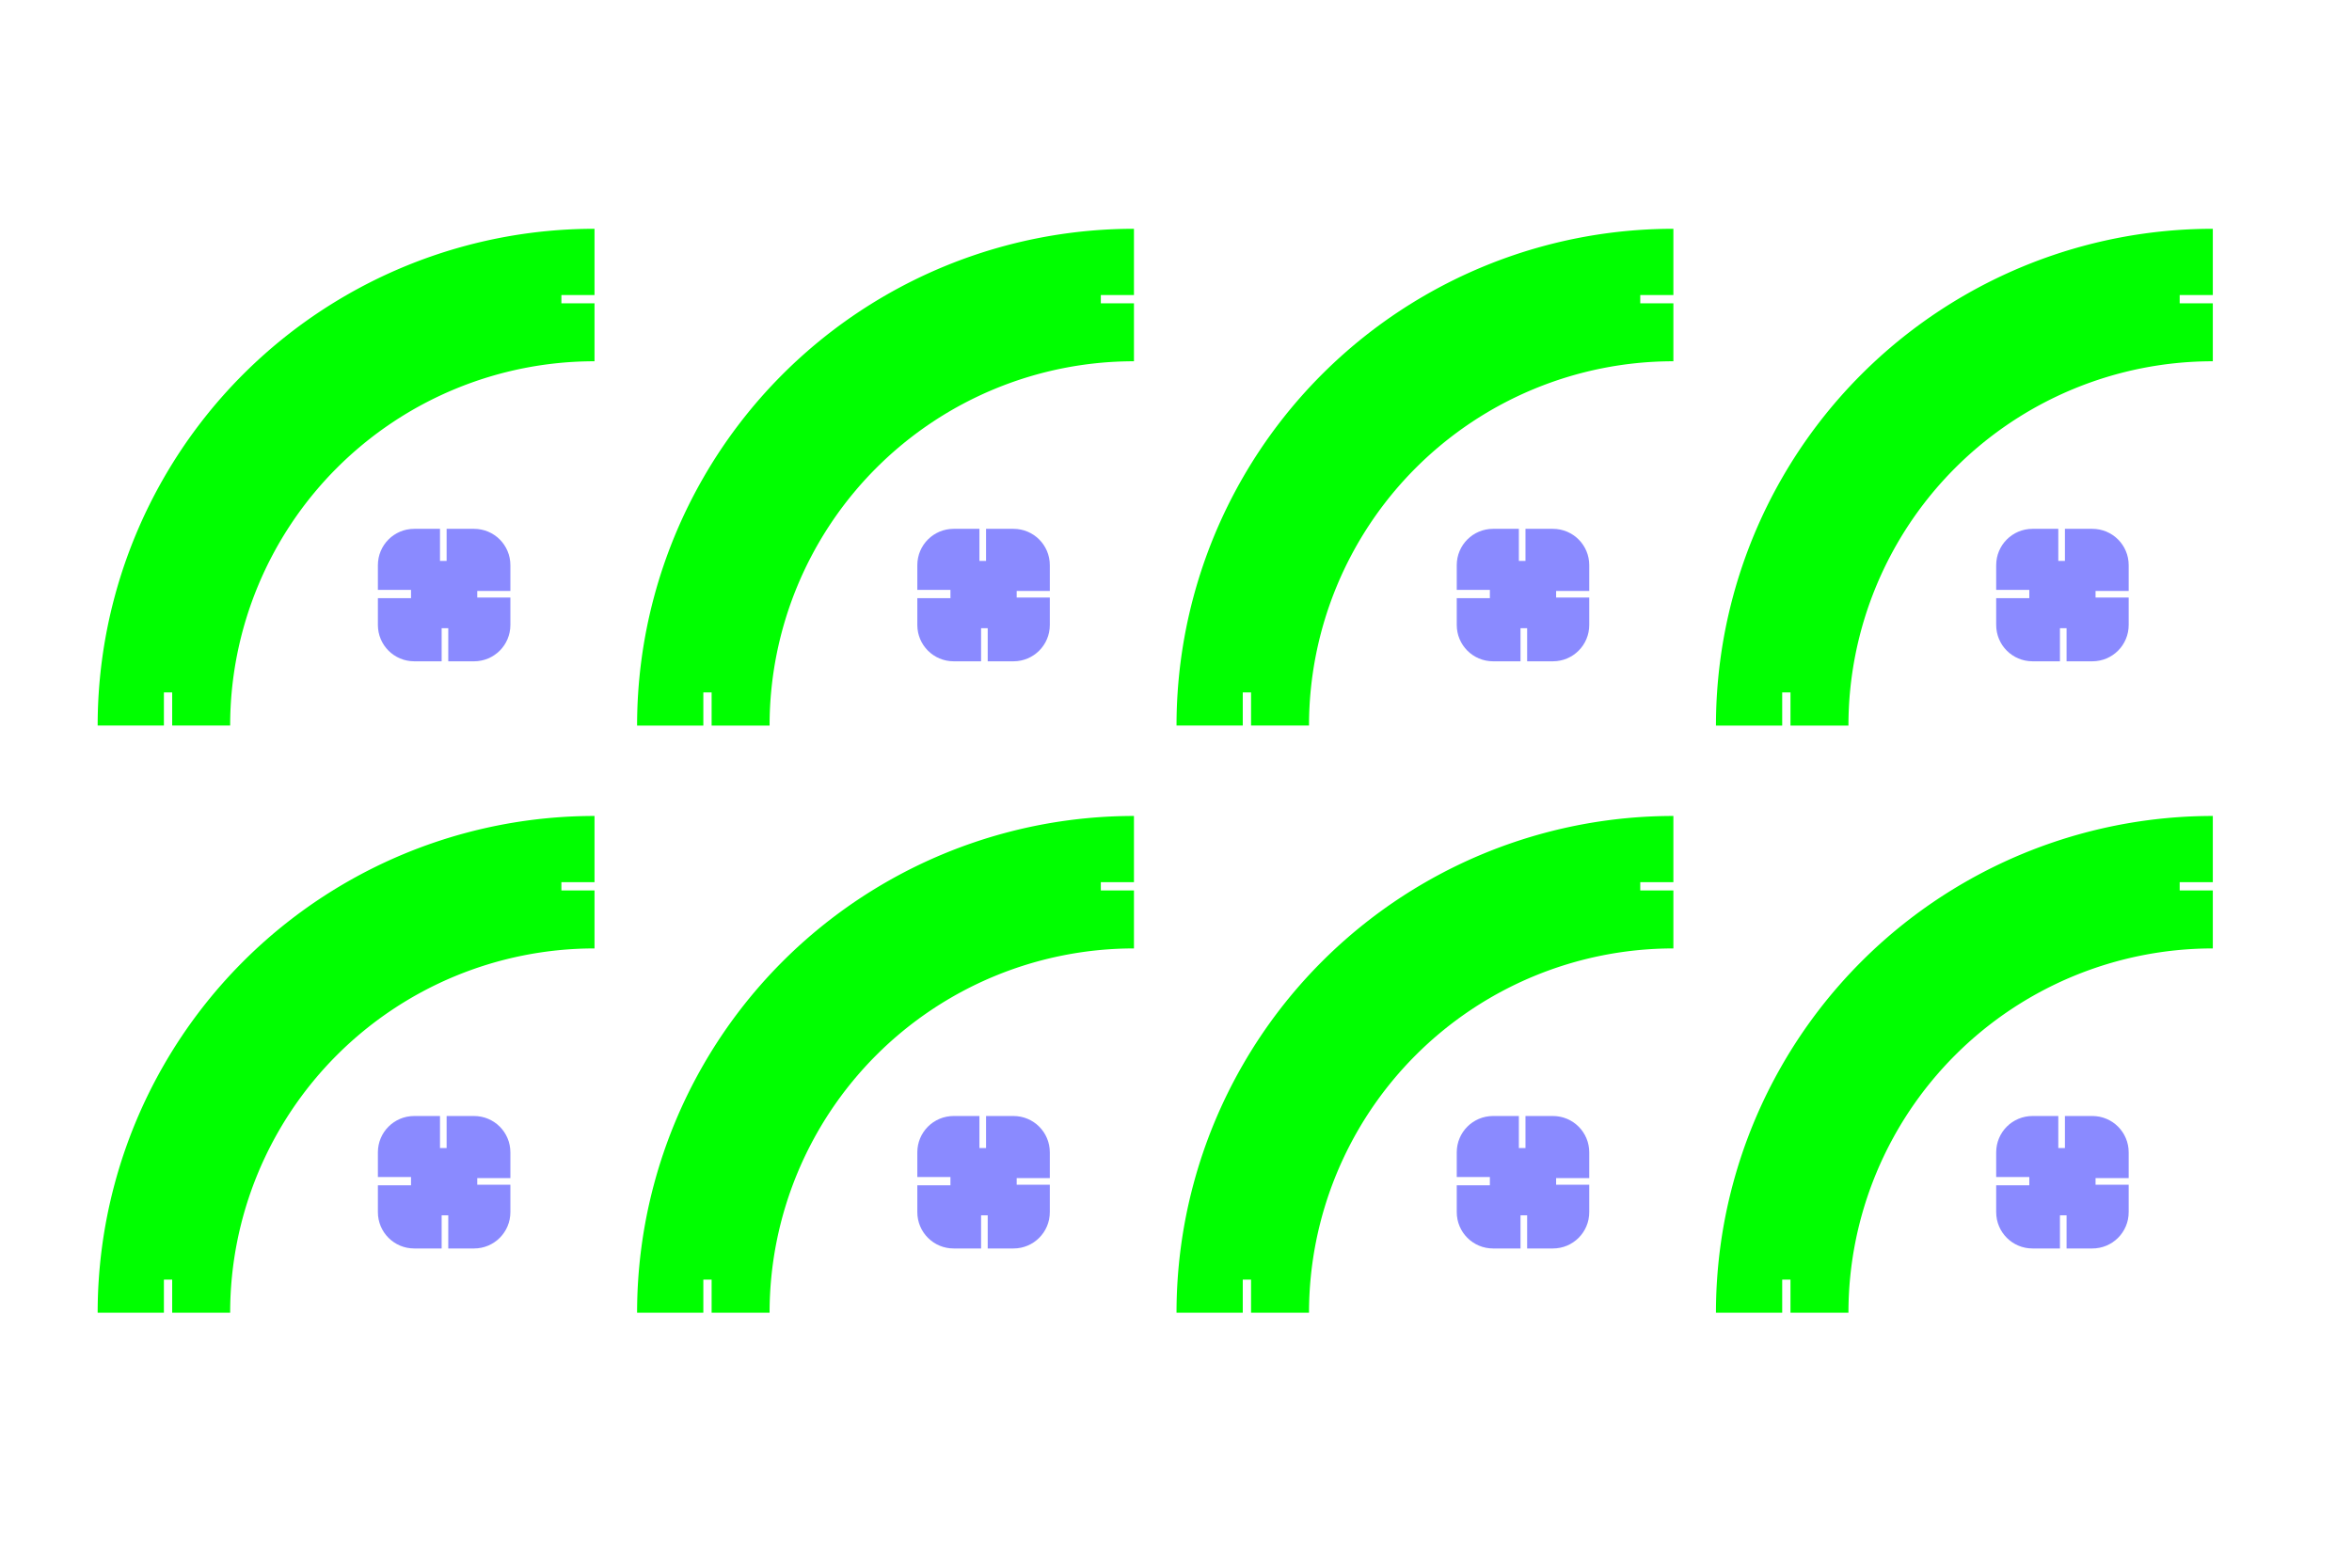
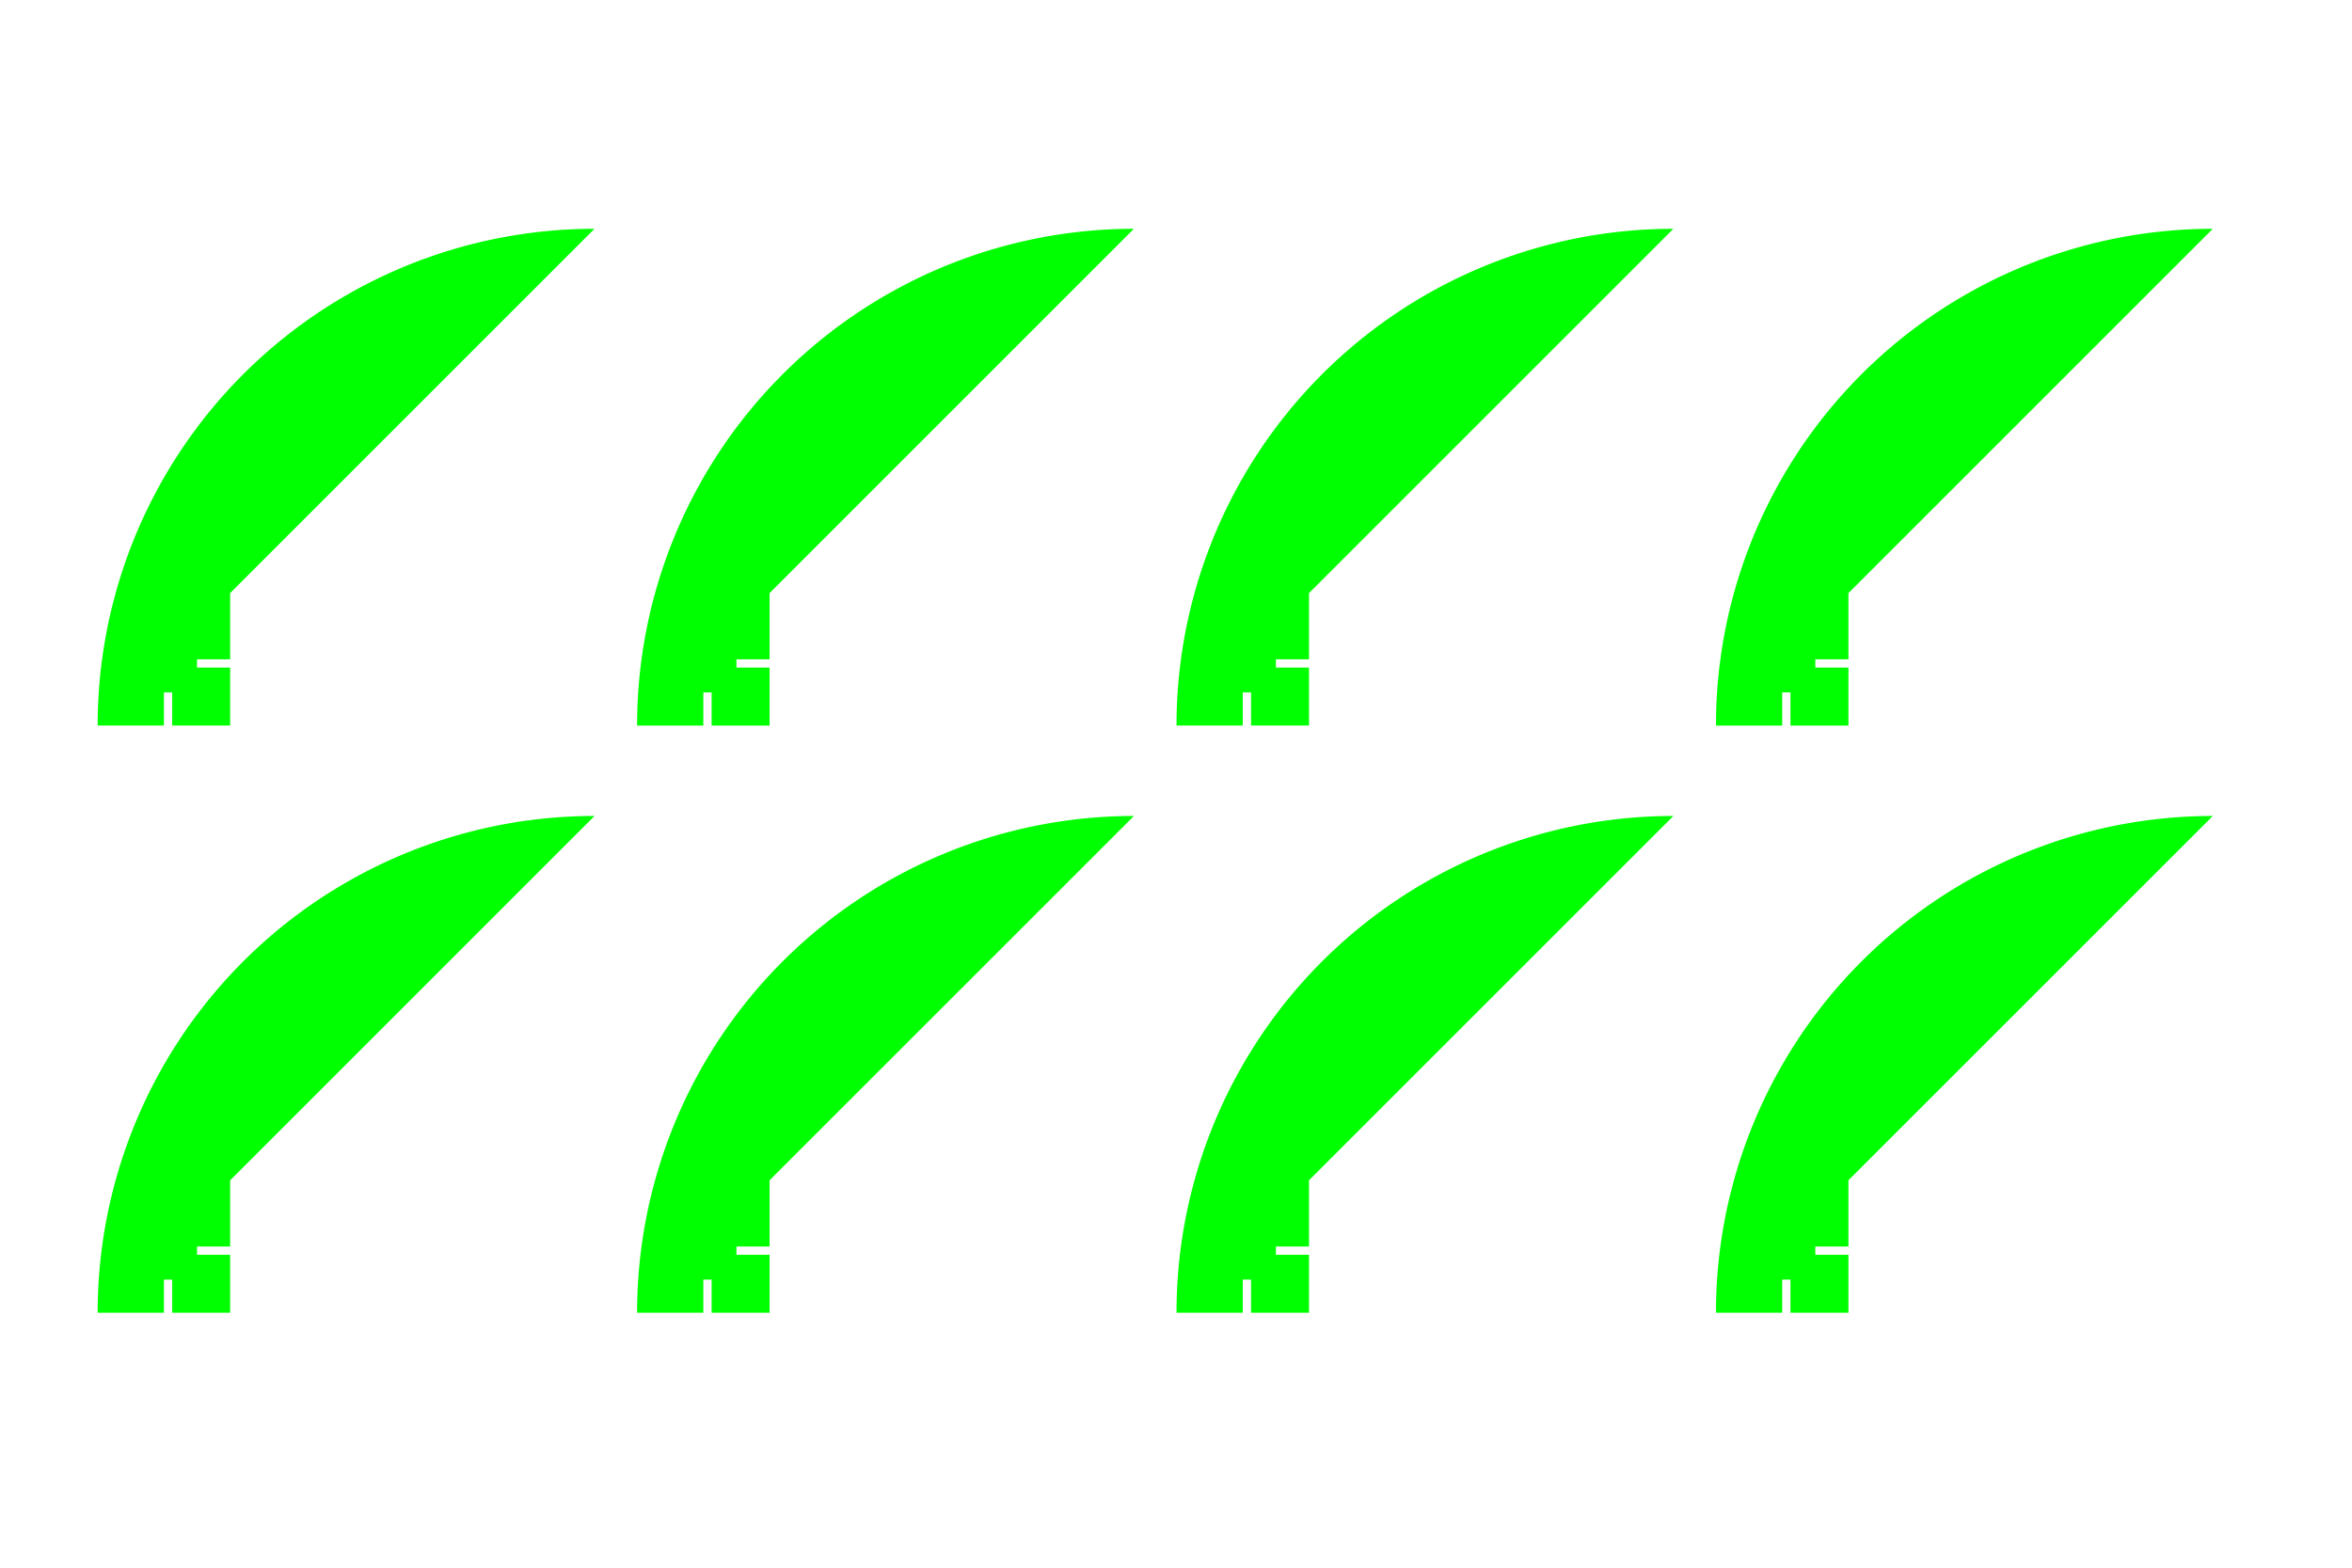
<svg xmlns="http://www.w3.org/2000/svg" xmlns:ns1="http://www.inkscape.org/namespaces/inkscape" xmlns:ns2="http://sodipodi.sourceforge.net/DTD/sodipodi-0.dtd" xmlns:xlink="http://www.w3.org/1999/xlink" width="600mm" height="400mm" viewBox="0 0 2125.984 1417.323" id="svg6894" version="1.1" ns1:version="0.91 r13725" ns2:docname="drawing.svg">
  <defs id="defs6896" />
  <ns2:namedview id="base" pagecolor="#ffffff" bordercolor="#666666" borderopacity="1.0" ns1:pageopacity="0.0" ns1:pageshadow="2" ns1:zoom="0.25070651" ns1:cx="1059.4715" ns1:cy="618.64324" ns1:document-units="px" ns1:current-layer="layer1" showgrid="false" ns1:snap-global="false" ns1:window-width="1440" ns1:window-height="838" ns1:window-x="-8" ns1:window-y="-8" ns1:window-maximized="1" />
  <g ns1:label="Layer 1" ns1:groupmode="layer" id="layer1" transform="translate(0,364.961)">
    <g id="g8557" transform="translate(12.894,-15.513)" />
    <g id="g3448" transform="matrix(0.845,0,0,0.845,37.264,93.517)">
      <g transform="translate(0,-3.989)" id="g3401">
-         <path style="opacity:1;fill:#00ff00;fill-opacity:1" d="M 591.861,-293.797 A 531.496,531.496 0 0 0 60.365,237.7 l 70.865,0 0,-35.434 8.859,0 0,35.434 62.008,0 a 389.764,389.764 0 0 1 389.764,-389.764 l 0,-62.006 -35.434,0 0,-8.859 35.434,0 0,-70.867 z" id="path8193" ns1:connector-curvature="0" />
+         <path style="opacity:1;fill:#00ff00;fill-opacity:1" d="M 591.861,-293.797 A 531.496,531.496 0 0 0 60.365,237.7 l 70.865,0 0,-35.434 8.859,0 0,35.434 62.008,0 l 0,-62.006 -35.434,0 0,-8.859 35.434,0 0,-70.867 z" id="path8193" ns1:connector-curvature="0" />
        <g id="g8479" transform="translate(237.329,296.777)">
-           <path style="fill:#0000ff;fill-opacity:0.459" d="m 161.723,77.074 c -21.561,0 -38.918,17.357 -38.918,38.918 l 0,26.383 35.434,0 0,1.771 0,7.086 -35.434,0 0,28.656 c 0,21.561 17.357,38.918 38.918,38.918 l 29.291,0 0,-35.434 7.086,0 0,35.434 27.52,0 c 21.561,0 38.918,-17.357 38.918,-38.918 l 0,-29.291 -35.434,0 0,-7.088 35.434,0 0,-27.518 c 0,-21.561 -17.357,-38.918 -38.918,-38.918 l -29.291,0 0,34.297 -7.086,0 0,-34.297 -27.52,0 z" transform="translate(0,-346.628)" id="rect6998" ns1:connector-curvature="0" />
-         </g>
+           </g>
      </g>
      <g transform="translate(-9.307,-7.977)" id="g3406">
        <use x="0" y="0" xlink:href="#path8193" id="use3345" transform="translate(586.343,3.989)" width="100%" height="100%" />
        <use x="0" y="0" xlink:href="#g8479" id="use3347" transform="translate(586.343,3.989)" width="100%" height="100%" />
      </g>
      <g transform="translate(9.307,7.977)" id="g3410">
        <use x="0" y="0" xlink:href="#use3349" id="use3357" transform="translate(1168.697,-626.23)" width="100%" height="100%" />
        <use x="0" y="0" xlink:href="#use3351" id="use3359" transform="translate(1168.697,-626.23)" width="100%" height="100%" />
      </g>
      <g transform="translate(0,3.989)" id="g3414">
        <use x="0" y="0" xlink:href="#use3353" id="use3361" transform="translate(1168.697,-626.23)" width="100%" height="100%" />
        <use x="0" y="0" xlink:href="#use3355" id="use3363" transform="translate(1168.697,-626.23)" width="100%" height="100%" />
      </g>
    </g>
    <g id="g3434" transform="matrix(0.845,0,0,0.845,37.264,93.517)">
      <g transform="translate(23.932,9.972)" id="g3430">
        <use x="0" y="0" xlink:href="#path8193" id="use3349" transform="translate(-23.932,614.264)" width="100%" height="100%" />
        <use x="0" y="0" xlink:href="#g8479" id="use3351" transform="translate(-23.932,614.264)" width="100%" height="100%" />
      </g>
      <g transform="translate(14.625,5.983)" id="g3426">
        <use x="0" y="0" xlink:href="#use3345" id="use3353" transform="translate(-23.932,614.264)" width="100%" height="100%" />
        <use x="0" y="0" xlink:href="#use3347" id="use3355" transform="translate(-23.932,614.264)" width="100%" height="100%" />
      </g>
      <g transform="translate(53.183,1.994)" id="g3422">
        <use x="0" y="0" xlink:href="#use3357" id="use3365" transform="translate(-43.876,634.208)" width="100%" height="100%" />
        <use x="0" y="0" xlink:href="#use3359" id="use3367" transform="translate(-43.876,634.208)" width="100%" height="100%" />
      </g>
      <g transform="translate(43.876,-1.994)" id="g3418">
        <use x="0" y="0" xlink:href="#use3361" id="use3369" transform="translate(-43.876,634.208)" width="100%" height="100%" />
        <use x="0" y="0" xlink:href="#use3363" id="use3371" transform="translate(-43.876,634.208)" width="100%" height="100%" />
      </g>
    </g>
  </g>
</svg>